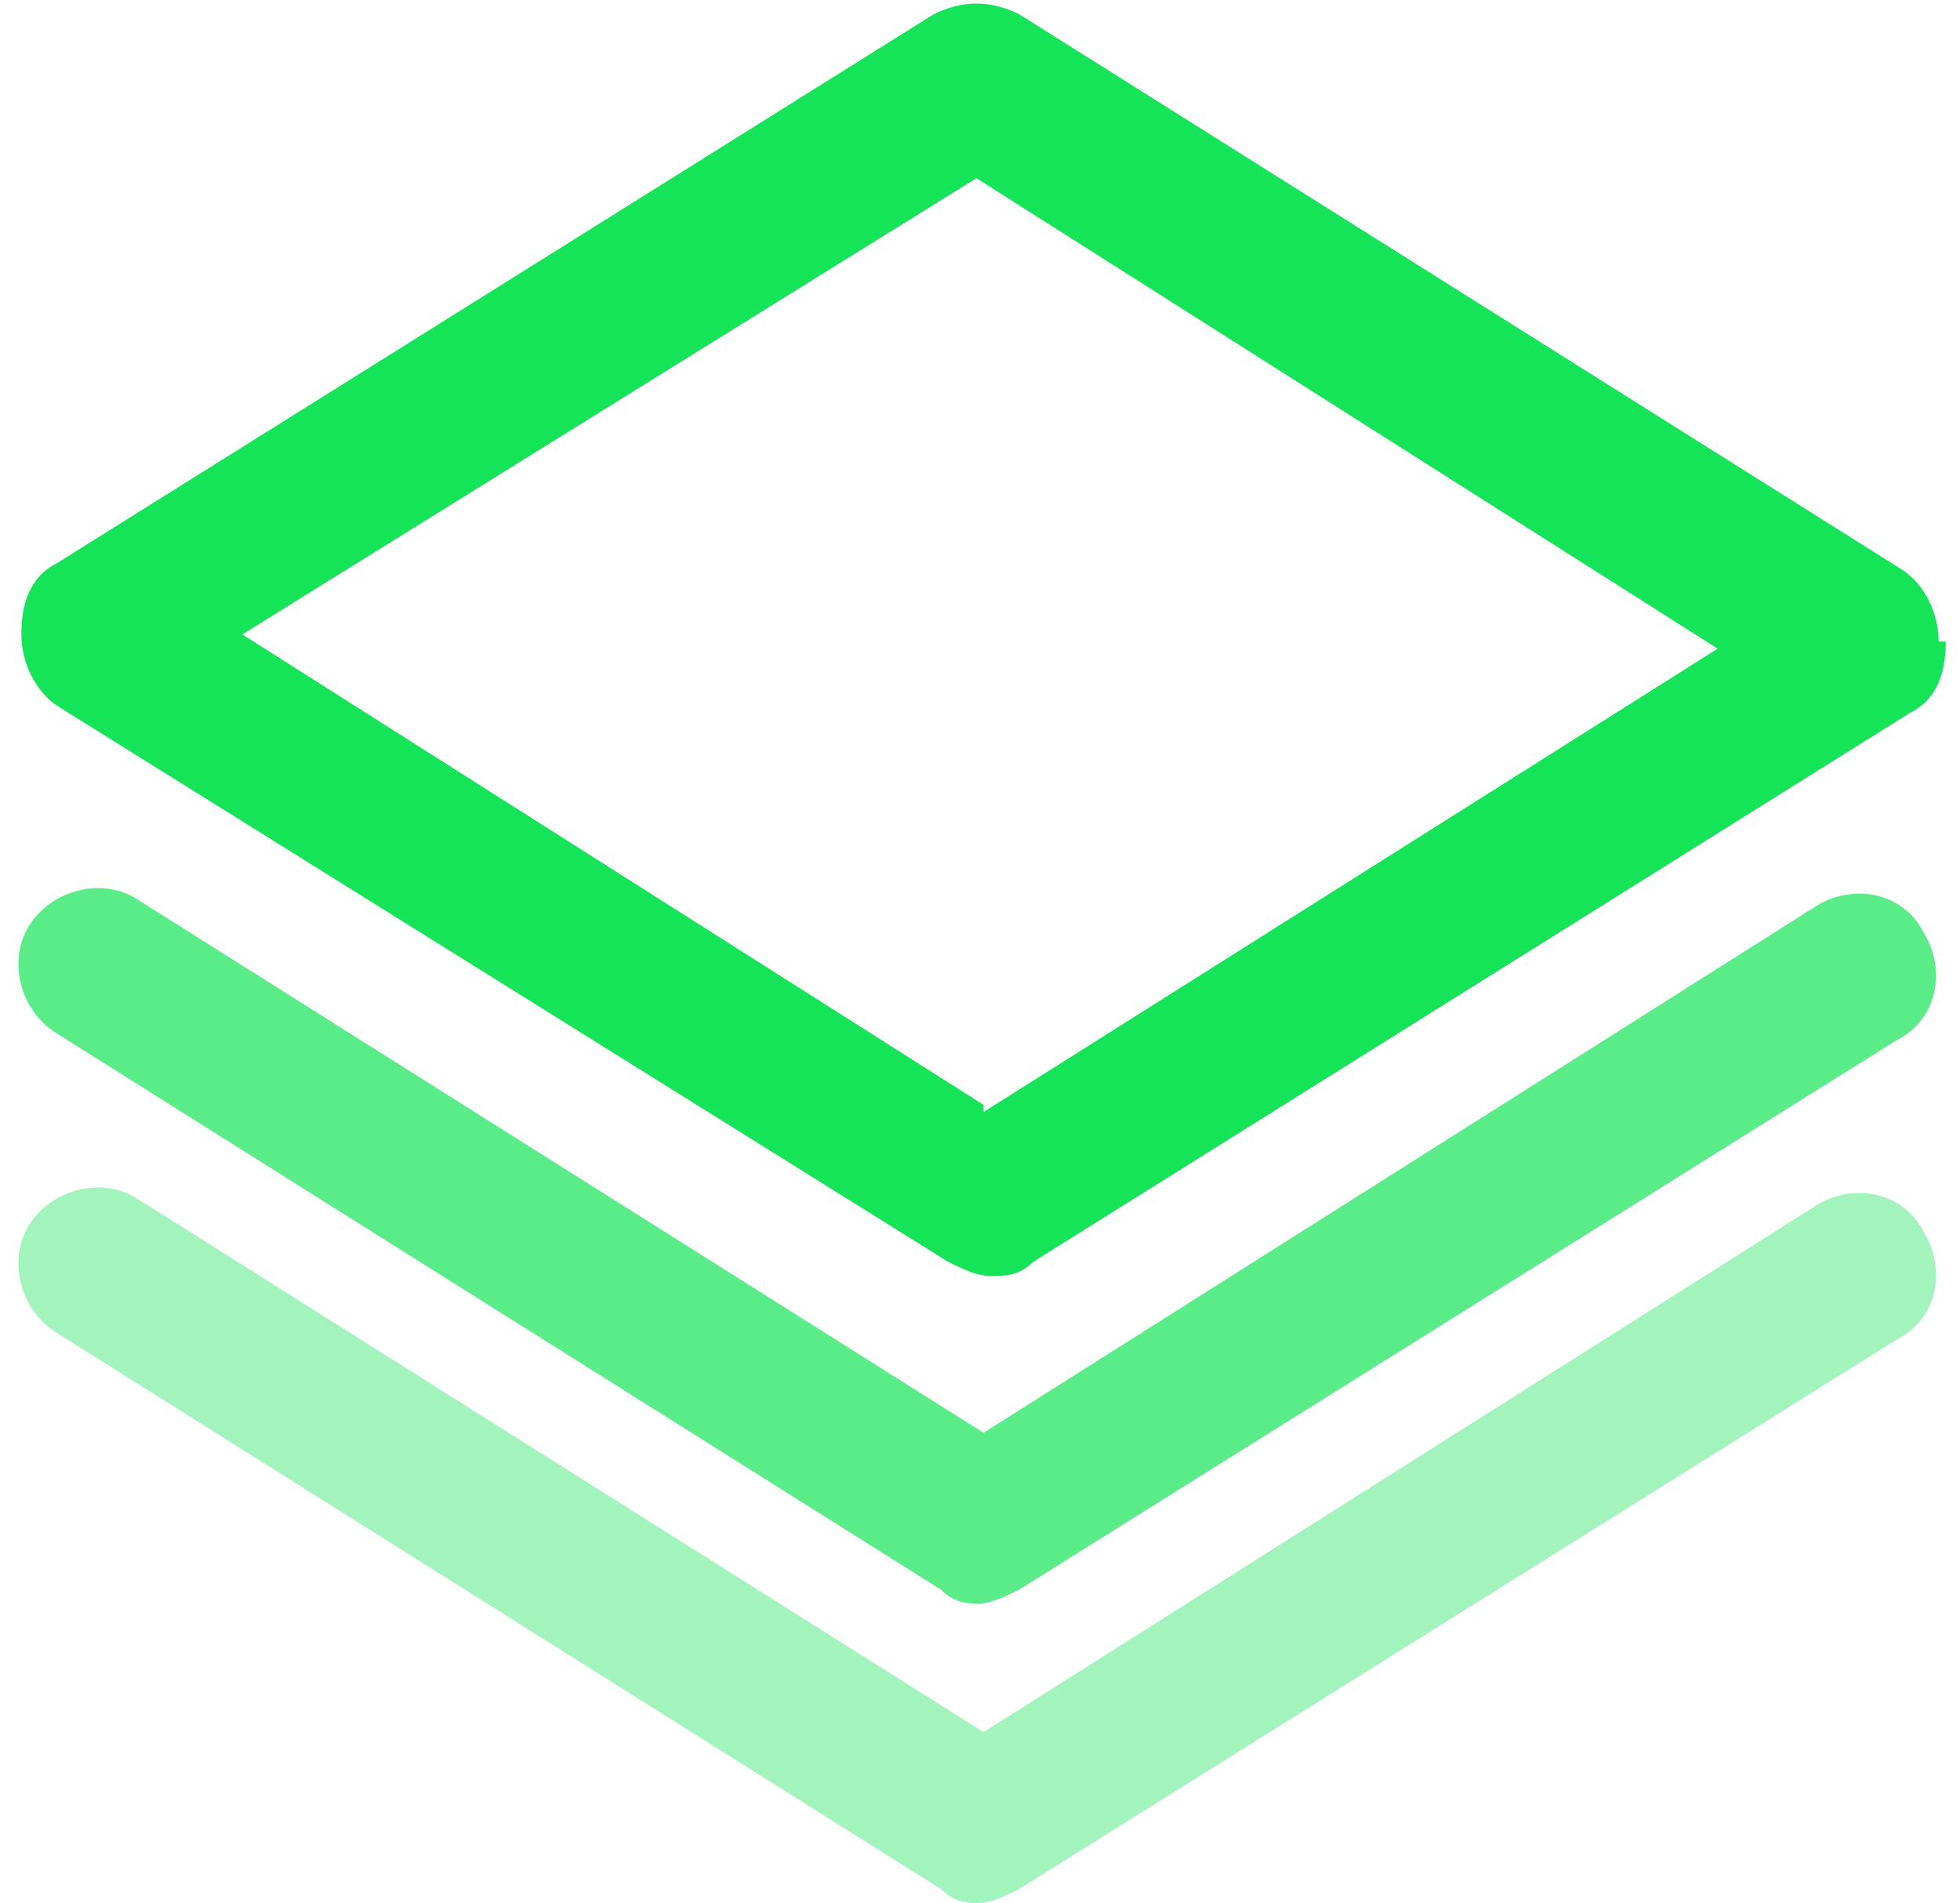
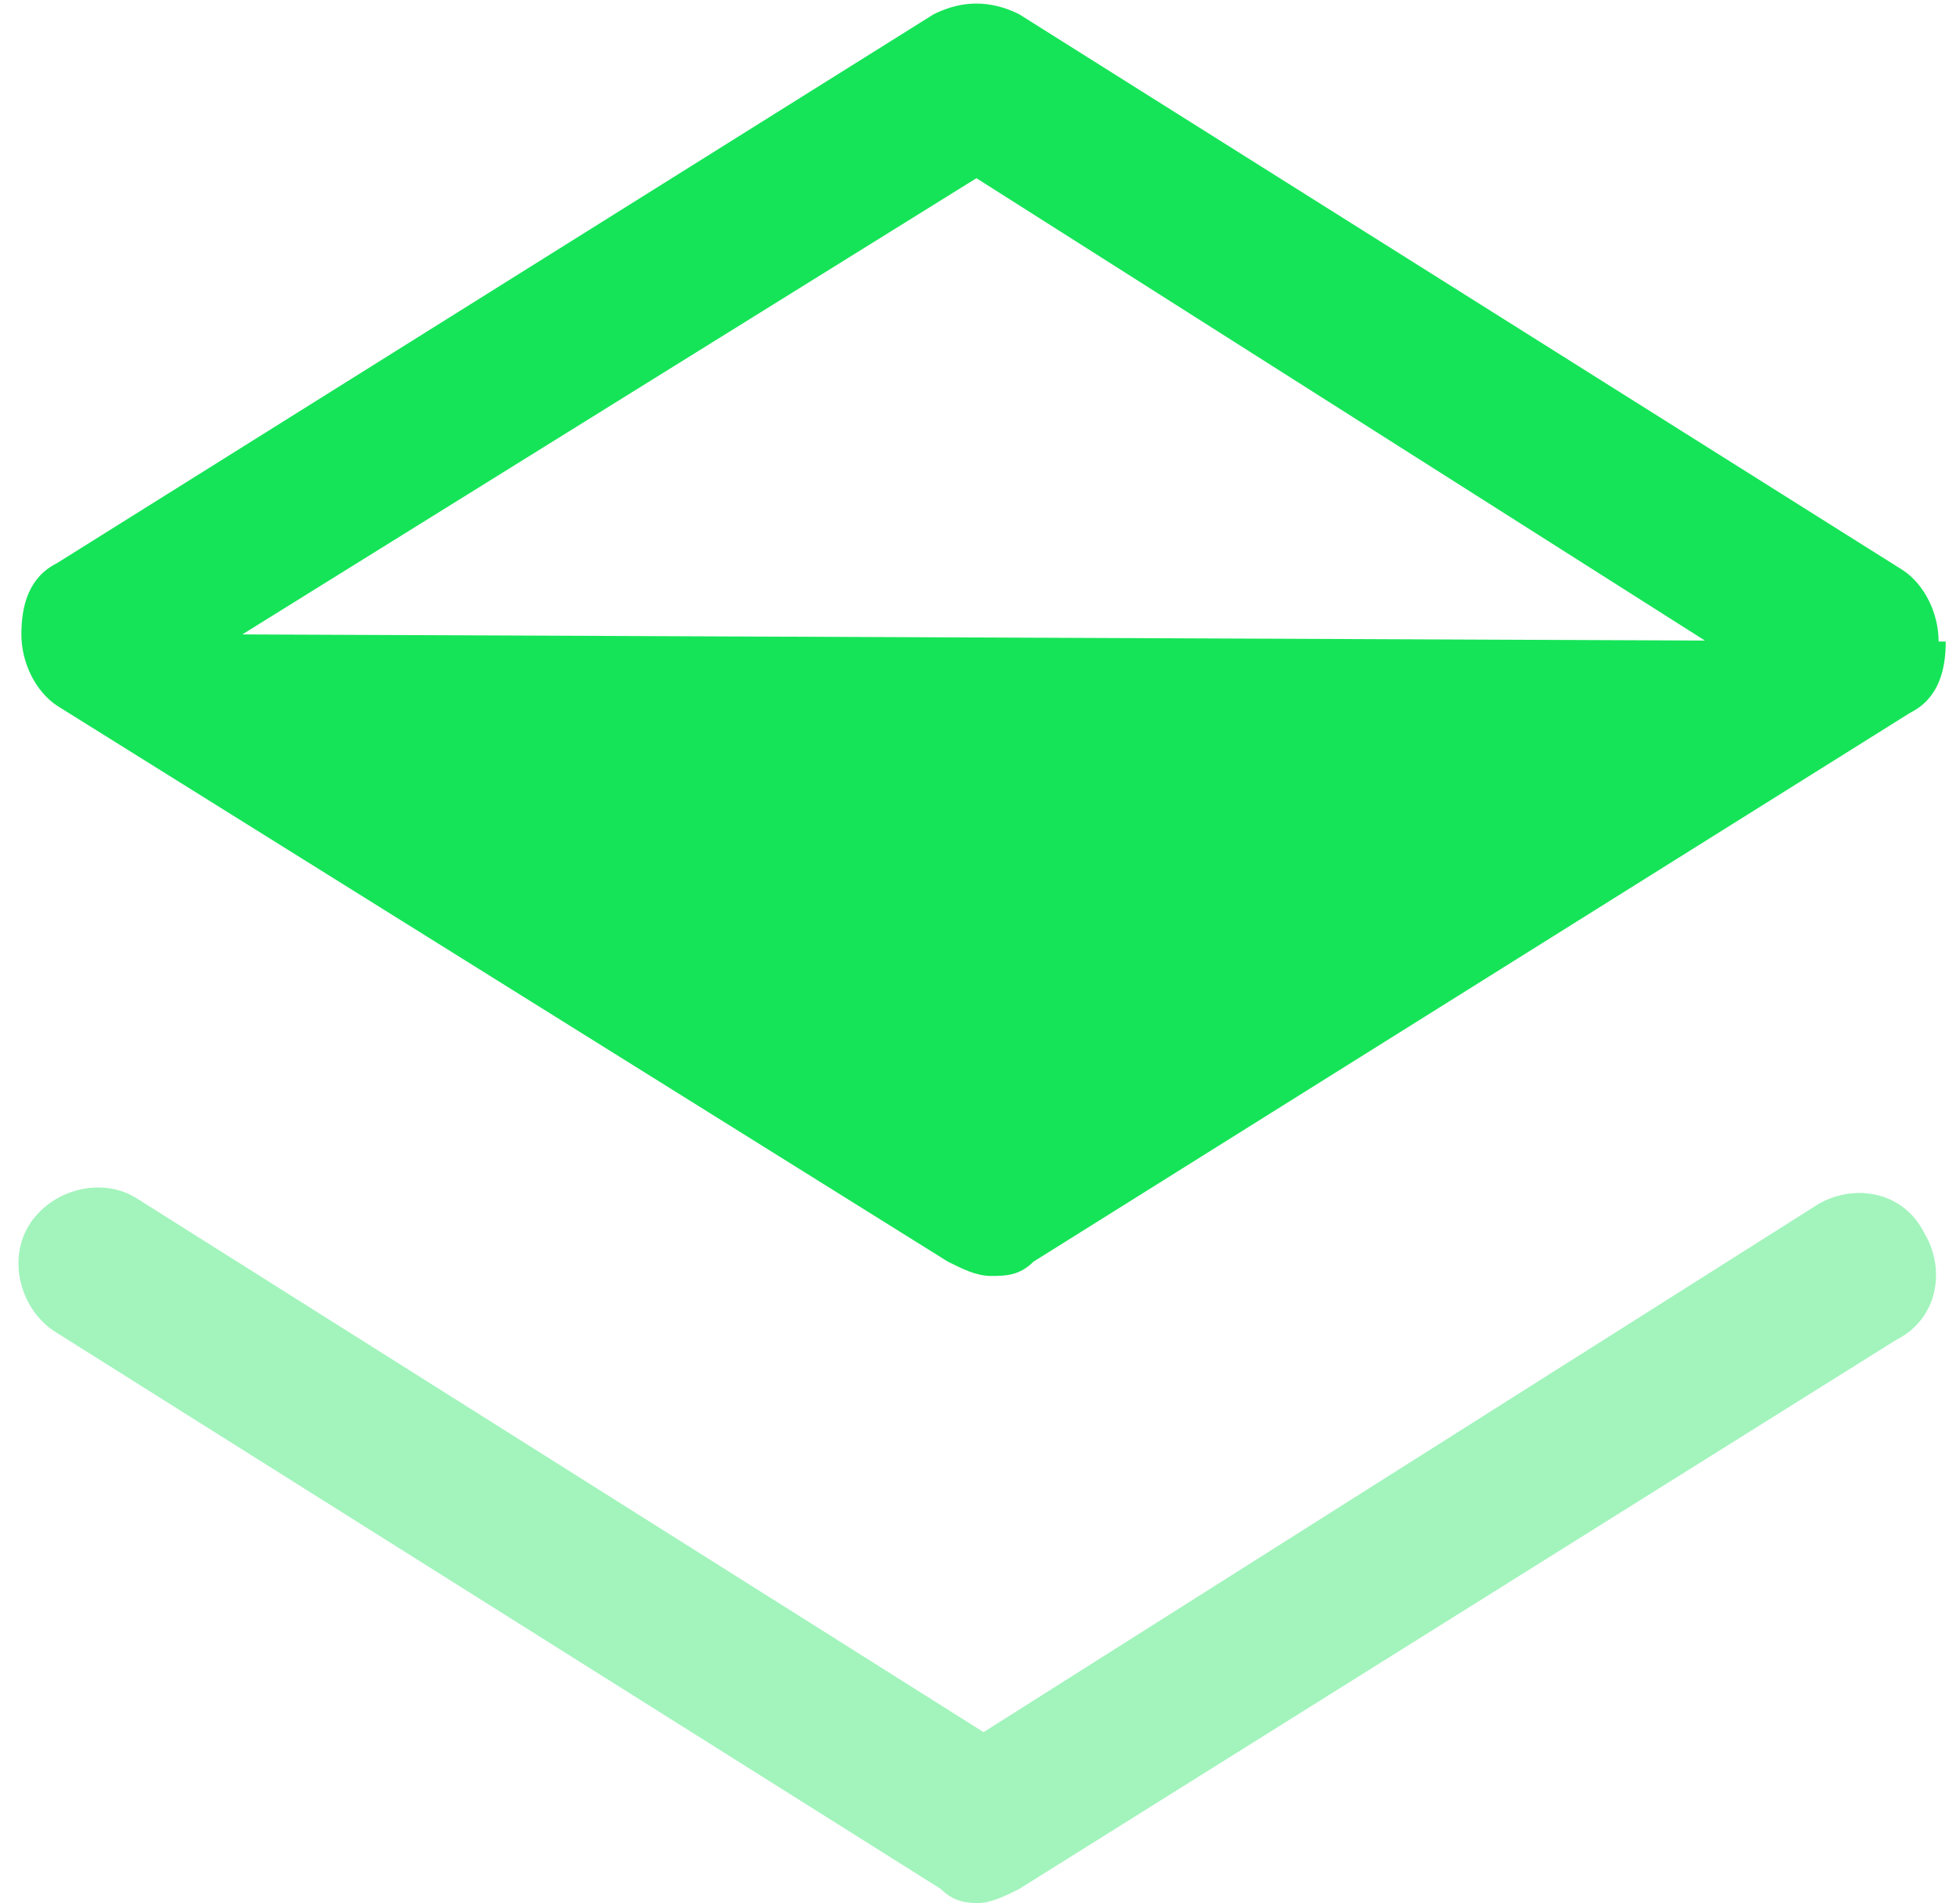
<svg xmlns="http://www.w3.org/2000/svg" version="1.1" viewBox="0 0 27.5 26.7">
  <defs>
    <style>
      .cls-1 {
        opacity: .4;
      }

      .cls-2 {
        fill: #16e458;
      }

      .cls-3 {
        opacity: .7;
      }
    </style>
  </defs>
  <g>
    <g id="Ebene_1">
      <g>
-         <path class="cls-2" d="M27.2,9c0-.4-.2-.8-.5-1L14.3.2c-.4-.2-.8-.2-1.2,0L.8,7.9c-.4.2-.5.6-.5,1,0,.4.2.8.5,1l12.5,7.8c.2.1.4.2.6.2s.4,0,.6-.2l12.3-7.7c.4-.2.5-.6.5-1ZM13.8,15.5L3.4,8.9,13.7,2.5l10.4,6.6-10.3,6.5Z" />
+         <path class="cls-2" d="M27.2,9c0-.4-.2-.8-.5-1L14.3.2c-.4-.2-.8-.2-1.2,0L.8,7.9c-.4.2-.5.6-.5,1,0,.4.2.8.5,1l12.5,7.8c.2.1.4.2.6.2s.4,0,.6-.2l12.3-7.7c.4-.2.5-.6.5-1ZL3.4,8.9,13.7,2.5l10.4,6.6-10.3,6.5Z" />
        <g class="cls-3">
-           <path class="cls-2" d="M13.8,22.5c-.2,0-.4,0-.6-.2L.8,14.5c-.5-.3-.7-1-.4-1.5.3-.5,1-.7,1.5-.4l11.9,7.5,11.7-7.4c.5-.3,1.2-.2,1.5.4.3.5.2,1.2-.4,1.5l-12.3,7.7c-.2.1-.4.2-.6.2Z" />
-         </g>
+           </g>
        <g class="cls-1">
          <path class="cls-2" d="M13.8,26.7c-.2,0-.4,0-.6-.2L.8,18.7c-.5-.3-.7-1-.4-1.5.3-.5,1-.7,1.5-.4l11.9,7.5,11.7-7.4c.5-.3,1.2-.2,1.5.4.3.5.2,1.2-.4,1.5l-12.3,7.7c-.2.1-.4.2-.6.2Z" />
        </g>
      </g>
    </g>
  </g>
</svg>